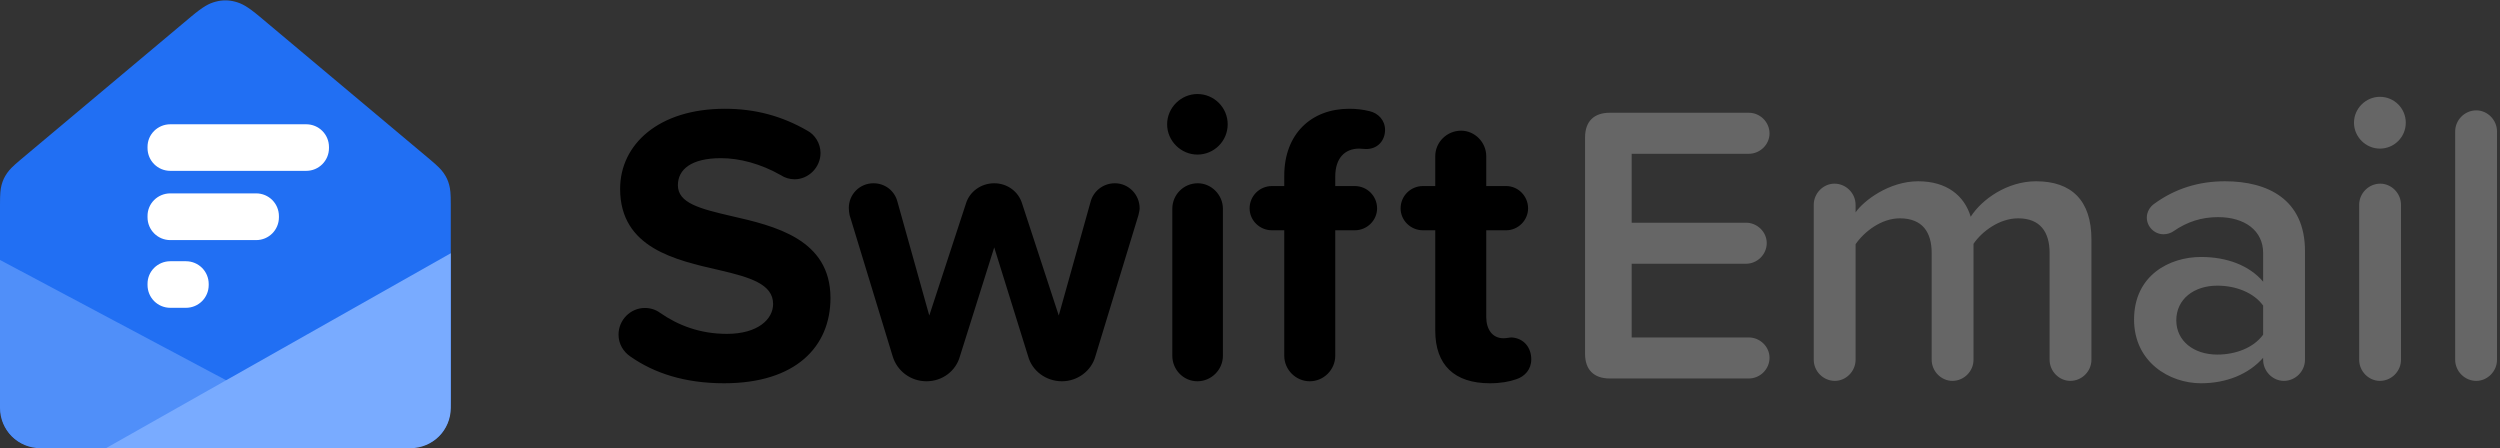
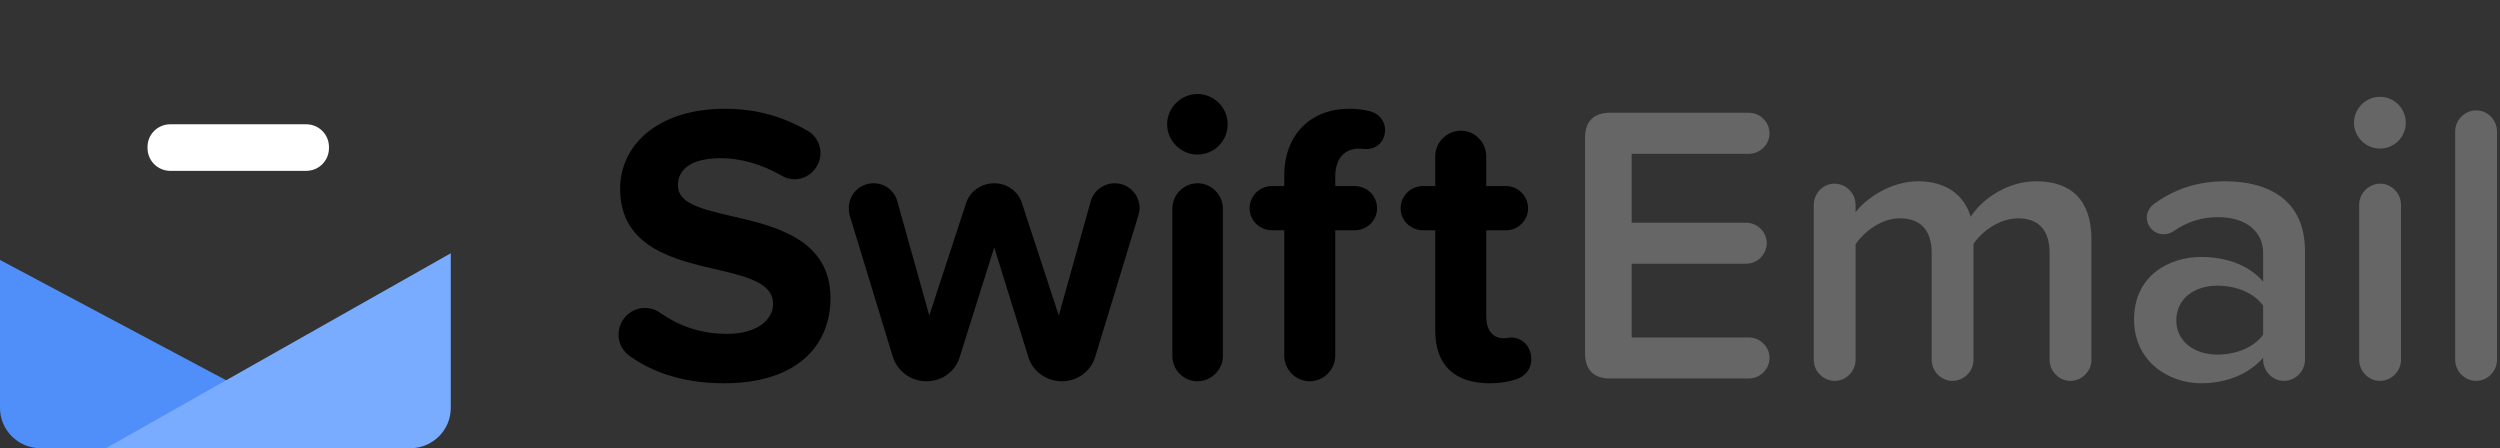
<svg xmlns="http://www.w3.org/2000/svg" width="251px" height="45px" viewBox="0 0 251 45" version="1.1">
  <rect x="0" y="0" width="251" height="45" fill="#333333" stroke="none" />
  <title>Group 23 Copy</title>
  <desc>Created with Sketch.</desc>
  <g id="Page-1" stroke="none" stroke-width="1" fill="none" fill-rule="evenodd">
    <g id="Group-23-Copy">
      <g id="Group-11-Copy">
        <g id="flockmail">
-           <path d="M26.08,1.676 C24.824,0.623 24.274,0.351 23.617,0.171 C22.96,-0.008 22.299,-0.008 21.642,0.171 C20.985,0.351 20.435,0.623 19.179,1.676 L2.111,15.994 C1.247,16.718 0.975,17.009 0.715,17.375 C0.454,17.742 0.276,18.124 0.162,18.558 C0.048,18.992 1.57589988e-15,19.386 1.71429897e-15,20.51 L-2.18068606e-15,39.808 C1.2670414e-15,41.613 0.189,42.268 0.544,42.928 C0.899,43.588 1.42,44.106 2.084,44.459 C2.748,44.812 3.406,45 5.222,45 L40.037,45 C41.853,45 42.511,44.812 43.175,44.459 C43.839,44.106 44.36,43.588 44.715,42.928 C45.07,42.268 45.259,41.613 45.259,39.808 L45.259,20.51 C45.259,19.386 45.211,18.992 45.097,18.558 C44.984,18.124 44.805,17.742 44.544,17.375 C44.284,17.009 44.012,16.718 43.148,15.994 L26.08,1.676 Z" id="Rectangle" fill="#216FF3" />
          <g id="old-lines" transform="translate(14.812, 12.477)" fill="#FFFFFF">
            <path d="M2.29,-2.48689958e-14 L15.928,-2.48689958e-14 C17.199,-2.48689958e-14 18.218,1.019 18.218,2.289 L18.218,2.387 C18.218,3.657 17.199,4.677 15.928,4.677 L2.29,4.677 C1.019,4.677 0,3.657 0,2.387 L0,2.289 C-0.014,1.019 1.019,-2.48689958e-14 2.29,-2.48689958e-14 Z" id="Path" />
-             <path d="M2.29,6.938 L10.903,6.938 C12.173,6.938 13.192,7.957 13.192,9.227 L13.192,9.339 C13.192,10.609 12.173,11.629 10.903,11.629 L2.29,11.629 C1.019,11.629 0,10.609 0,9.339 L0,9.227 C-0.014,7.957 1.019,6.938 2.29,6.938 Z" id="Path" />
-             <path d="M2.29,13.75 L3.853,13.75 C5.123,13.75 6.142,14.77 6.142,16.04 L6.142,16.138 C6.142,17.408 5.123,18.427 3.853,18.427 L2.29,18.427 C1.019,18.427 0,17.408 0,16.138 L0,16.04 C-0.014,14.77 1.019,13.75 2.29,13.75 Z" id="Path" />
          </g>
          <path d="M35.528,45 L-2.84217094e-14,26.1 L-2.84217094e-14,40.95 C-2.8146209e-14,43.187 1.824,45 4.073,45 L35.528,45 Z" id="Rectangle" fill="#508FF9" />
          <path d="M45.259,25.425 L10.636,45 L41.186,45 C43.435,45 45.259,43.187 45.259,40.95 L45.259,25.425 Z" id="Rectangle" fill="#79ABFF" />
        </g>
      </g>
      <g id="SwiftEmail" transform="translate(62.1, 9.44)" fill-rule="nonzero">
        <path d="M1.2,26.36 C0.48,25.88 -5.68434189e-14,25.08 -5.68434189e-14,24.16 C-5.68434189e-14,22.68 1.2,21.48 2.64,21.48 C3.2,21.48 3.72,21.64 4.16,21.96 C6,23.24 8.2,24.08 10.88,24.08 C14,24.08 15.52,22.6 15.52,21.08 C15.52,19.08 13.2,18.4 10.12,17.68 C5.76,16.68 0.16,15.48 0.16,9.52 C0.16,5.08 4,1.48 10.68,1.48 C13.72,1.48 16.4,2.2 18.96,3.68 C19.72,4.08 20.28,4.96 20.28,5.92 C20.28,7.36 19.08,8.56 17.68,8.56 C17.16,8.56 16.68,8.4 16.32,8.16 C14.28,7 12.16,6.44 10.28,6.44 C7.32,6.44 5.96,7.56 5.96,9.16 C5.96,10.96 8.2,11.52 11.28,12.24 C15.68,13.24 21.28,14.56 21.28,20.48 C21.28,25.36 17.8,29.04 10.6,29.04 C6.68,29.04 3.6,28.04 1.2,26.36 Z M44.52,28.84 C42.92,28.84 41.52,27.8 41.12,26.32 L37.72,15.4 L34.28,26.32 C33.88,27.8 32.52,28.84 30.92,28.84 C29.32,28.84 27.96,27.8 27.52,26.32 L23.2,12.16 C23.16,11.96 23.12,11.68 23.12,11.44 C23.12,10.08 24.2,8.96 25.6,8.96 C26.76,8.96 27.72,9.72 28,10.8 L31.2,22.24 L34.88,11 C35.24,9.8 36.4,8.96 37.72,8.96 C39.04,8.96 40.16,9.8 40.52,11 L44.2,22.24 L47.4,10.8 C47.68,9.76 48.64,8.96 49.84,8.96 C51.2,8.96 52.32,10.08 52.32,11.48 C52.32,11.68 52.24,11.96 52.2,12.16 L47.88,26.32 C47.48,27.8 46.08,28.84 44.52,28.84 Z M58.12,6.08 C56.48,6.08 55.08,4.72 55.08,3.04 C55.08,1.36 56.48,4.33431069e-13 58.12,4.33431069e-13 C59.8,4.33431069e-13 61.16,1.36 61.16,3.04 C61.16,4.72 59.8,6.08 58.12,6.08 Z M58.12,28.84 C56.72,28.84 55.6,27.68 55.6,26.28 L55.6,11.52 C55.6,10.12 56.72,8.96 58.16,8.96 C59.52,8.96 60.68,10.12 60.68,11.52 L60.68,26.28 C60.68,27.68 59.52,28.84 58.12,28.84 Z M74.36,5.48 C72.92,5.48 71.96,6.44 71.96,8.28 L71.96,9.24 L73.92,9.24 C75.16,9.24 76.16,10.24 76.16,11.48 C76.16,12.68 75.16,13.68 73.92,13.68 L71.96,13.68 L71.96,26.28 C71.96,27.68 70.8,28.84 69.4,28.84 C68,28.84 66.84,27.68 66.84,26.28 L66.84,13.68 L65.6,13.68 C64.36,13.68 63.36,12.68 63.36,11.48 C63.36,10.24 64.36,9.24 65.6,9.24 L66.84,9.24 L66.84,8.2 C66.84,4 69.56,1.48 73.36,1.48 C74.08,1.48 74.76,1.56 75.4,1.72 C76.28,1.92 76.96,2.64 76.96,3.6 C76.96,4.68 76.2,5.56 75,5.52 C74.8,5.52 74.52,5.48 74.36,5.48 Z M89.68,24.44 C90.88,24.52 91.64,25.44 91.64,26.64 C91.64,27.64 91,28.36 90.12,28.64 C89.44,28.88 88.56,29.04 87.48,29.04 C83.92,29.04 82,27.2 82,23.76 L82,13.68 L80.76,13.68 C79.52,13.68 78.52,12.68 78.52,11.48 C78.52,10.24 79.52,9.24 80.76,9.24 L82,9.24 L82,6.24 C82,4.84 83.16,3.68 84.6,3.68 C85.96,3.68 87.12,4.84 87.12,6.24 L87.12,9.24 L89.12,9.24 C90.32,9.24 91.32,10.24 91.32,11.48 C91.32,12.68 90.32,13.68 89.12,13.68 L87.12,13.68 L87.12,22.4 C87.12,23.6 87.72,24.52 88.84,24.52 C89.2,24.52 89.44,24.44 89.68,24.44 Z" id="Swift" fill="#000000" />
        <path d="M99.52,28.56 C97.92,28.56 97.04,27.68 97.04,26.08 L97.04,4.36 C97.04,2.76 97.92,1.88 99.52,1.88 L113.48,1.88 C114.6,1.88 115.56,2.8 115.56,3.96 C115.56,5.08 114.6,6 113.48,6 L101.72,6 L101.72,12.92 L113.2,12.92 C114.32,12.92 115.28,13.84 115.28,14.96 C115.28,16.12 114.32,17.04 113.2,17.04 L101.72,17.04 L101.72,24.44 L113.48,24.44 C114.6,24.44 115.56,25.36 115.56,26.48 C115.56,27.64 114.6,28.56 113.48,28.56 L99.52,28.56 Z M142.32,8.76 C145.88,8.76 147.88,10.68 147.88,14.6 L147.88,26.68 C147.88,27.84 146.92,28.8 145.76,28.8 C144.64,28.8 143.68,27.84 143.68,26.68 L143.68,15.96 C143.68,13.88 142.76,12.48 140.52,12.48 C138.64,12.48 136.88,13.8 136.04,15.04 L136.04,26.68 C136.04,27.84 135.08,28.8 133.92,28.8 C132.8,28.8 131.84,27.84 131.84,26.68 L131.84,15.96 C131.84,13.88 130.92,12.48 128.64,12.48 C126.8,12.48 125.08,13.8 124.2,15.08 L124.2,26.68 C124.2,27.84 123.24,28.8 122.12,28.8 C120.96,28.8 120,27.84 120,26.68 L120,11.12 C120,9.96 120.96,9 122.08,9 C123.24,9 124.2,9.96 124.2,11.12 L124.2,11.88 C125,10.72 127.56,8.76 130.48,8.76 C133.36,8.76 135.12,10.2 135.76,12.32 C136.88,10.56 139.44,8.76 142.32,8.76 Z M161.28,8.76 C165.56,8.76 169.32,10.56 169.32,15.76 L169.32,26.68 C169.32,27.84 168.36,28.8 167.2,28.8 C166.08,28.8 165.12,27.84 165.12,26.68 L165.12,26.48 C163.68,28.12 161.44,29.04 158.88,29.04 C155.72,29.04 152.16,26.92 152.16,22.64 C152.16,18.2 155.72,16.36 158.88,16.36 C161.48,16.36 163.72,17.2 165.12,18.84 L165.12,15.96 C165.12,13.72 163.28,12.36 160.6,12.36 C158.96,12.36 157.52,12.8 156.08,13.8 C155.84,13.96 155.48,14.08 155.12,14.08 C154.2,14.08 153.44,13.32 153.44,12.4 C153.44,11.84 153.76,11.32 154.16,11.04 C156.28,9.48 158.68,8.76 161.28,8.76 Z M160.52,26.16 C162.36,26.16 164.16,25.48 165.12,24.16 L165.12,21.24 C164.16,19.92 162.36,19.24 160.52,19.24 C158.16,19.24 156.4,20.6 156.4,22.72 C156.4,24.8 158.16,26.16 160.52,26.16 Z M176.84,5.48 C175.44,5.48 174.24,4.32 174.24,2.88 C174.24,1.44 175.44,0.28 176.84,0.28 C178.28,0.28 179.44,1.44 179.44,2.88 C179.44,4.32 178.28,5.48 176.84,5.48 Z M176.84,28.8 C175.72,28.8 174.76,27.84 174.76,26.68 L174.76,11.12 C174.76,9.96 175.72,9 176.88,9 C178,9 178.96,9.96 178.96,11.12 L178.96,26.68 C178.96,27.84 178,28.8 176.84,28.8 Z M186.52,28.8 C185.36,28.8 184.4,27.84 184.4,26.68 L184.4,3.76 C184.4,2.6 185.36,1.64 186.52,1.64 C187.64,1.64 188.6,2.6 188.6,3.76 L188.6,26.68 C188.6,27.84 187.64,28.8 186.52,28.8 Z" id="Email" fill="#666666" />
      </g>
    </g>
  </g>
</svg>